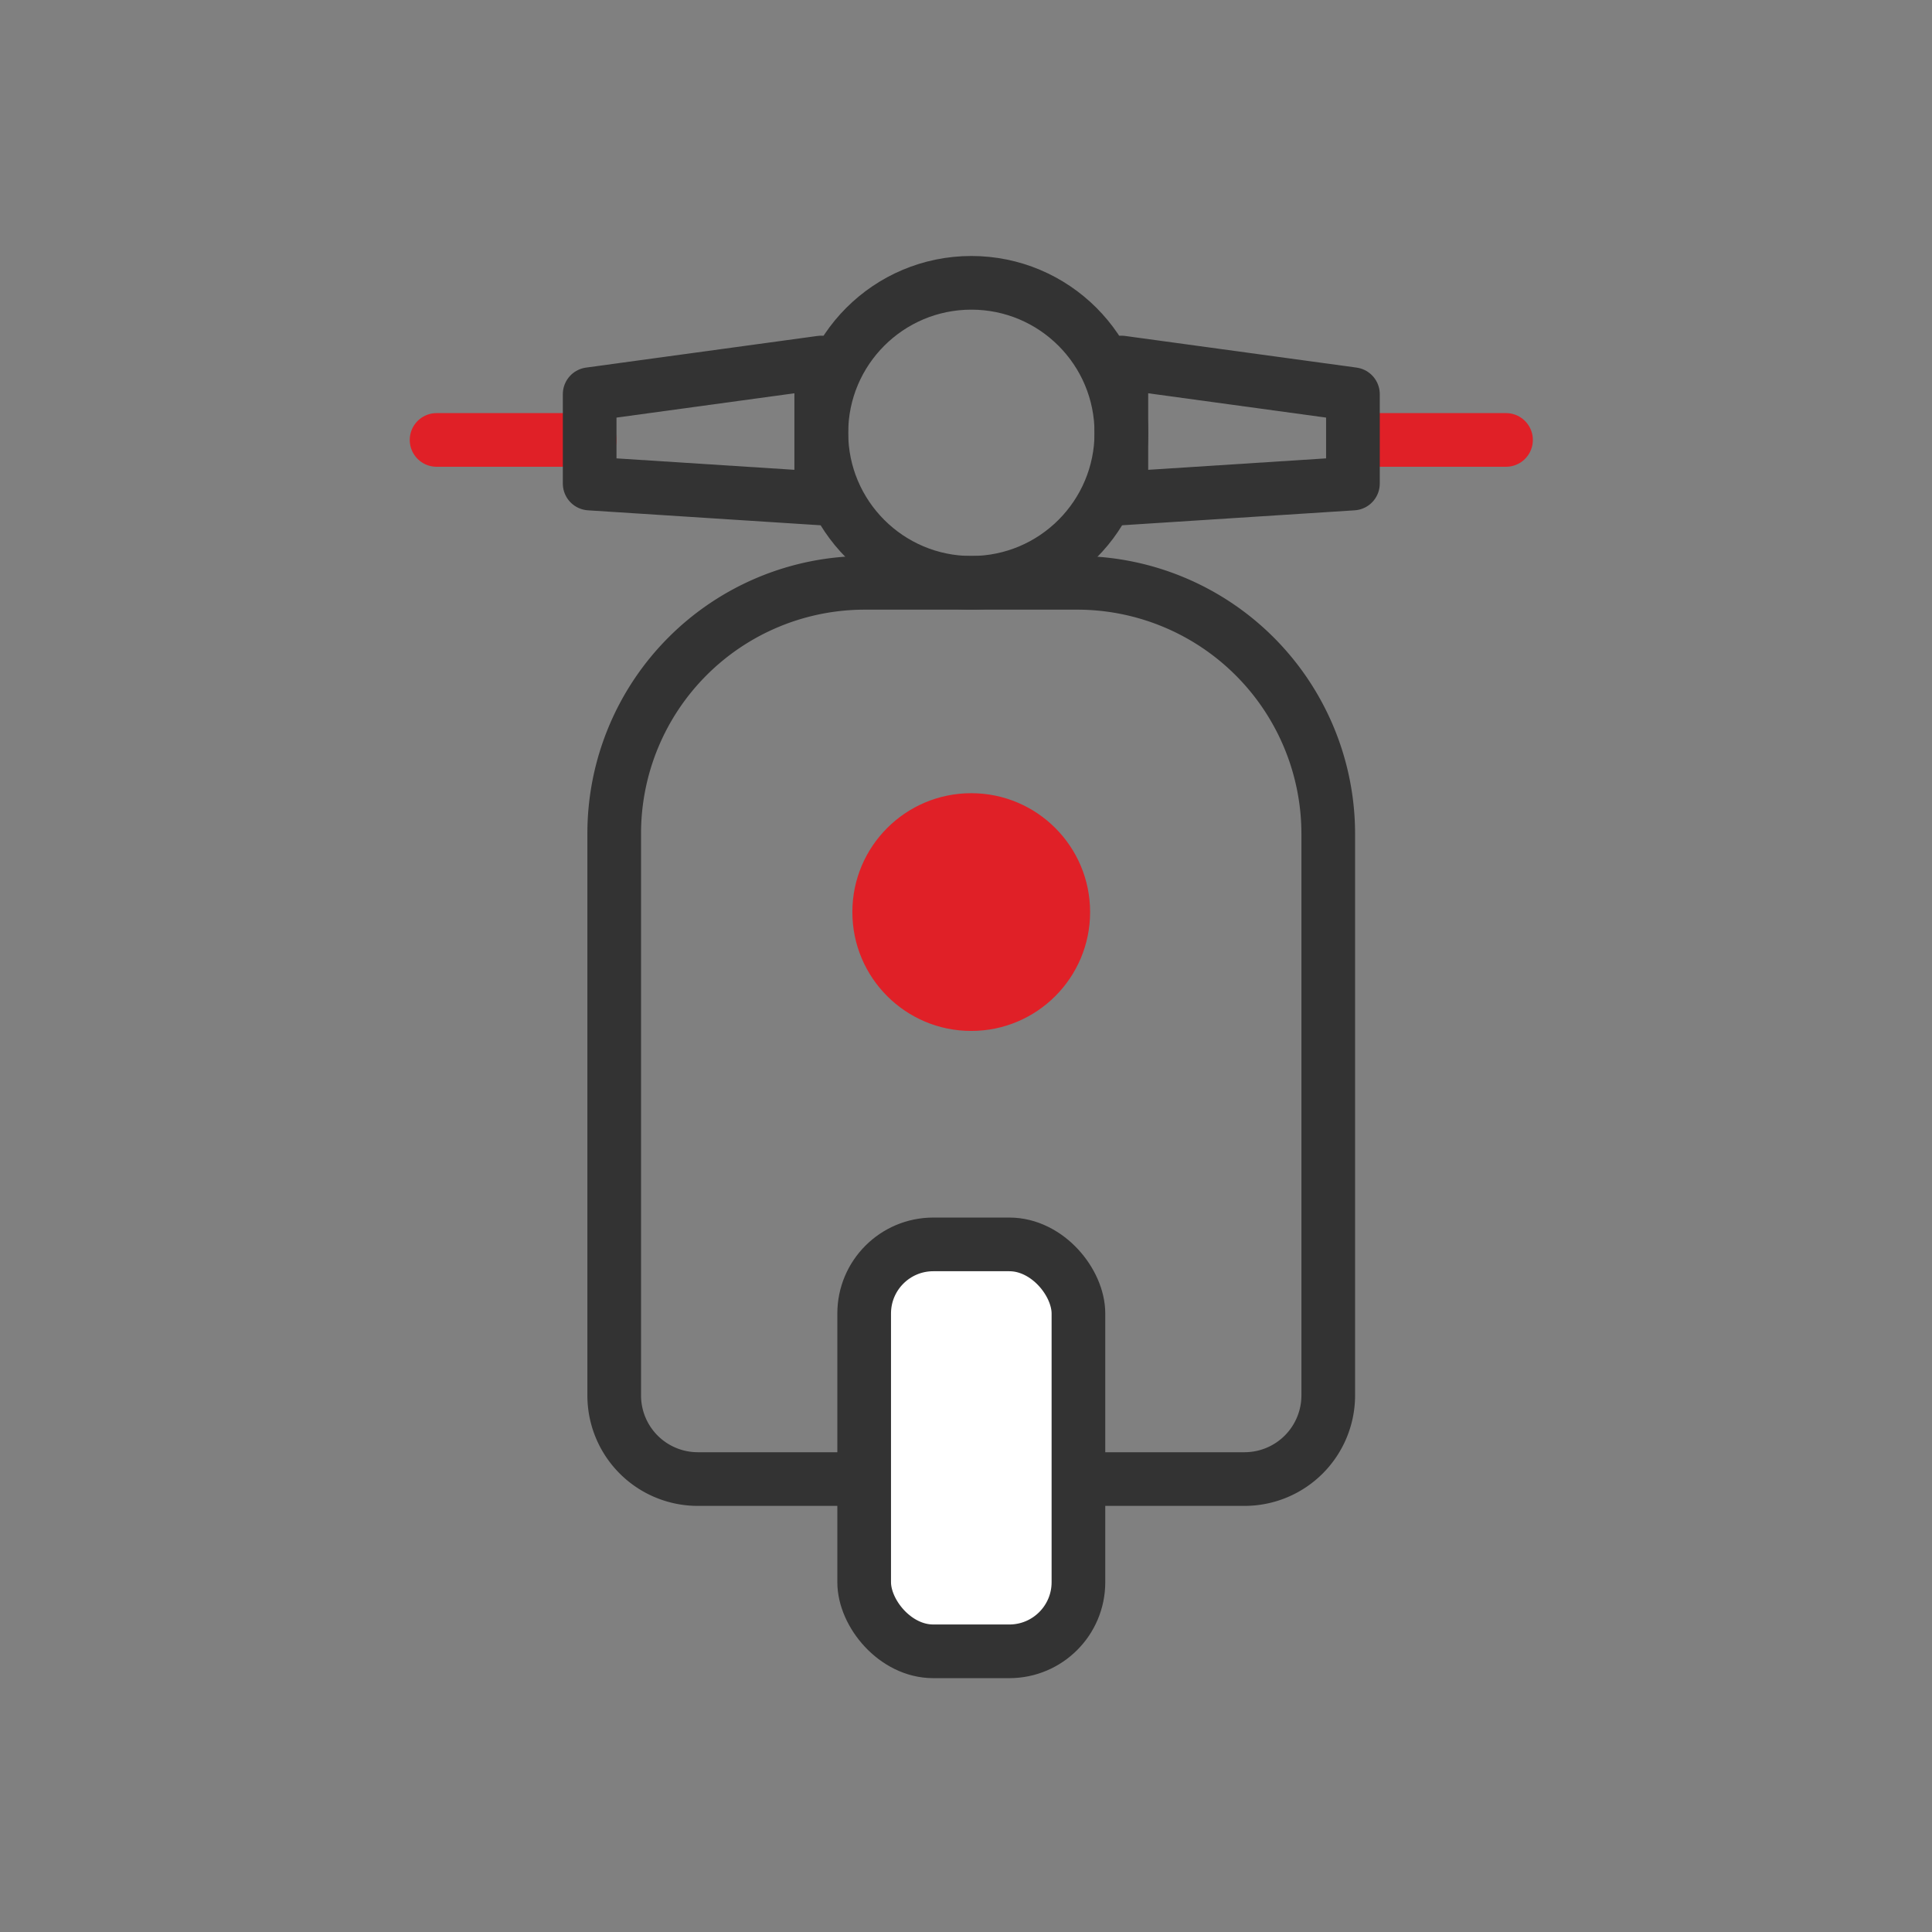
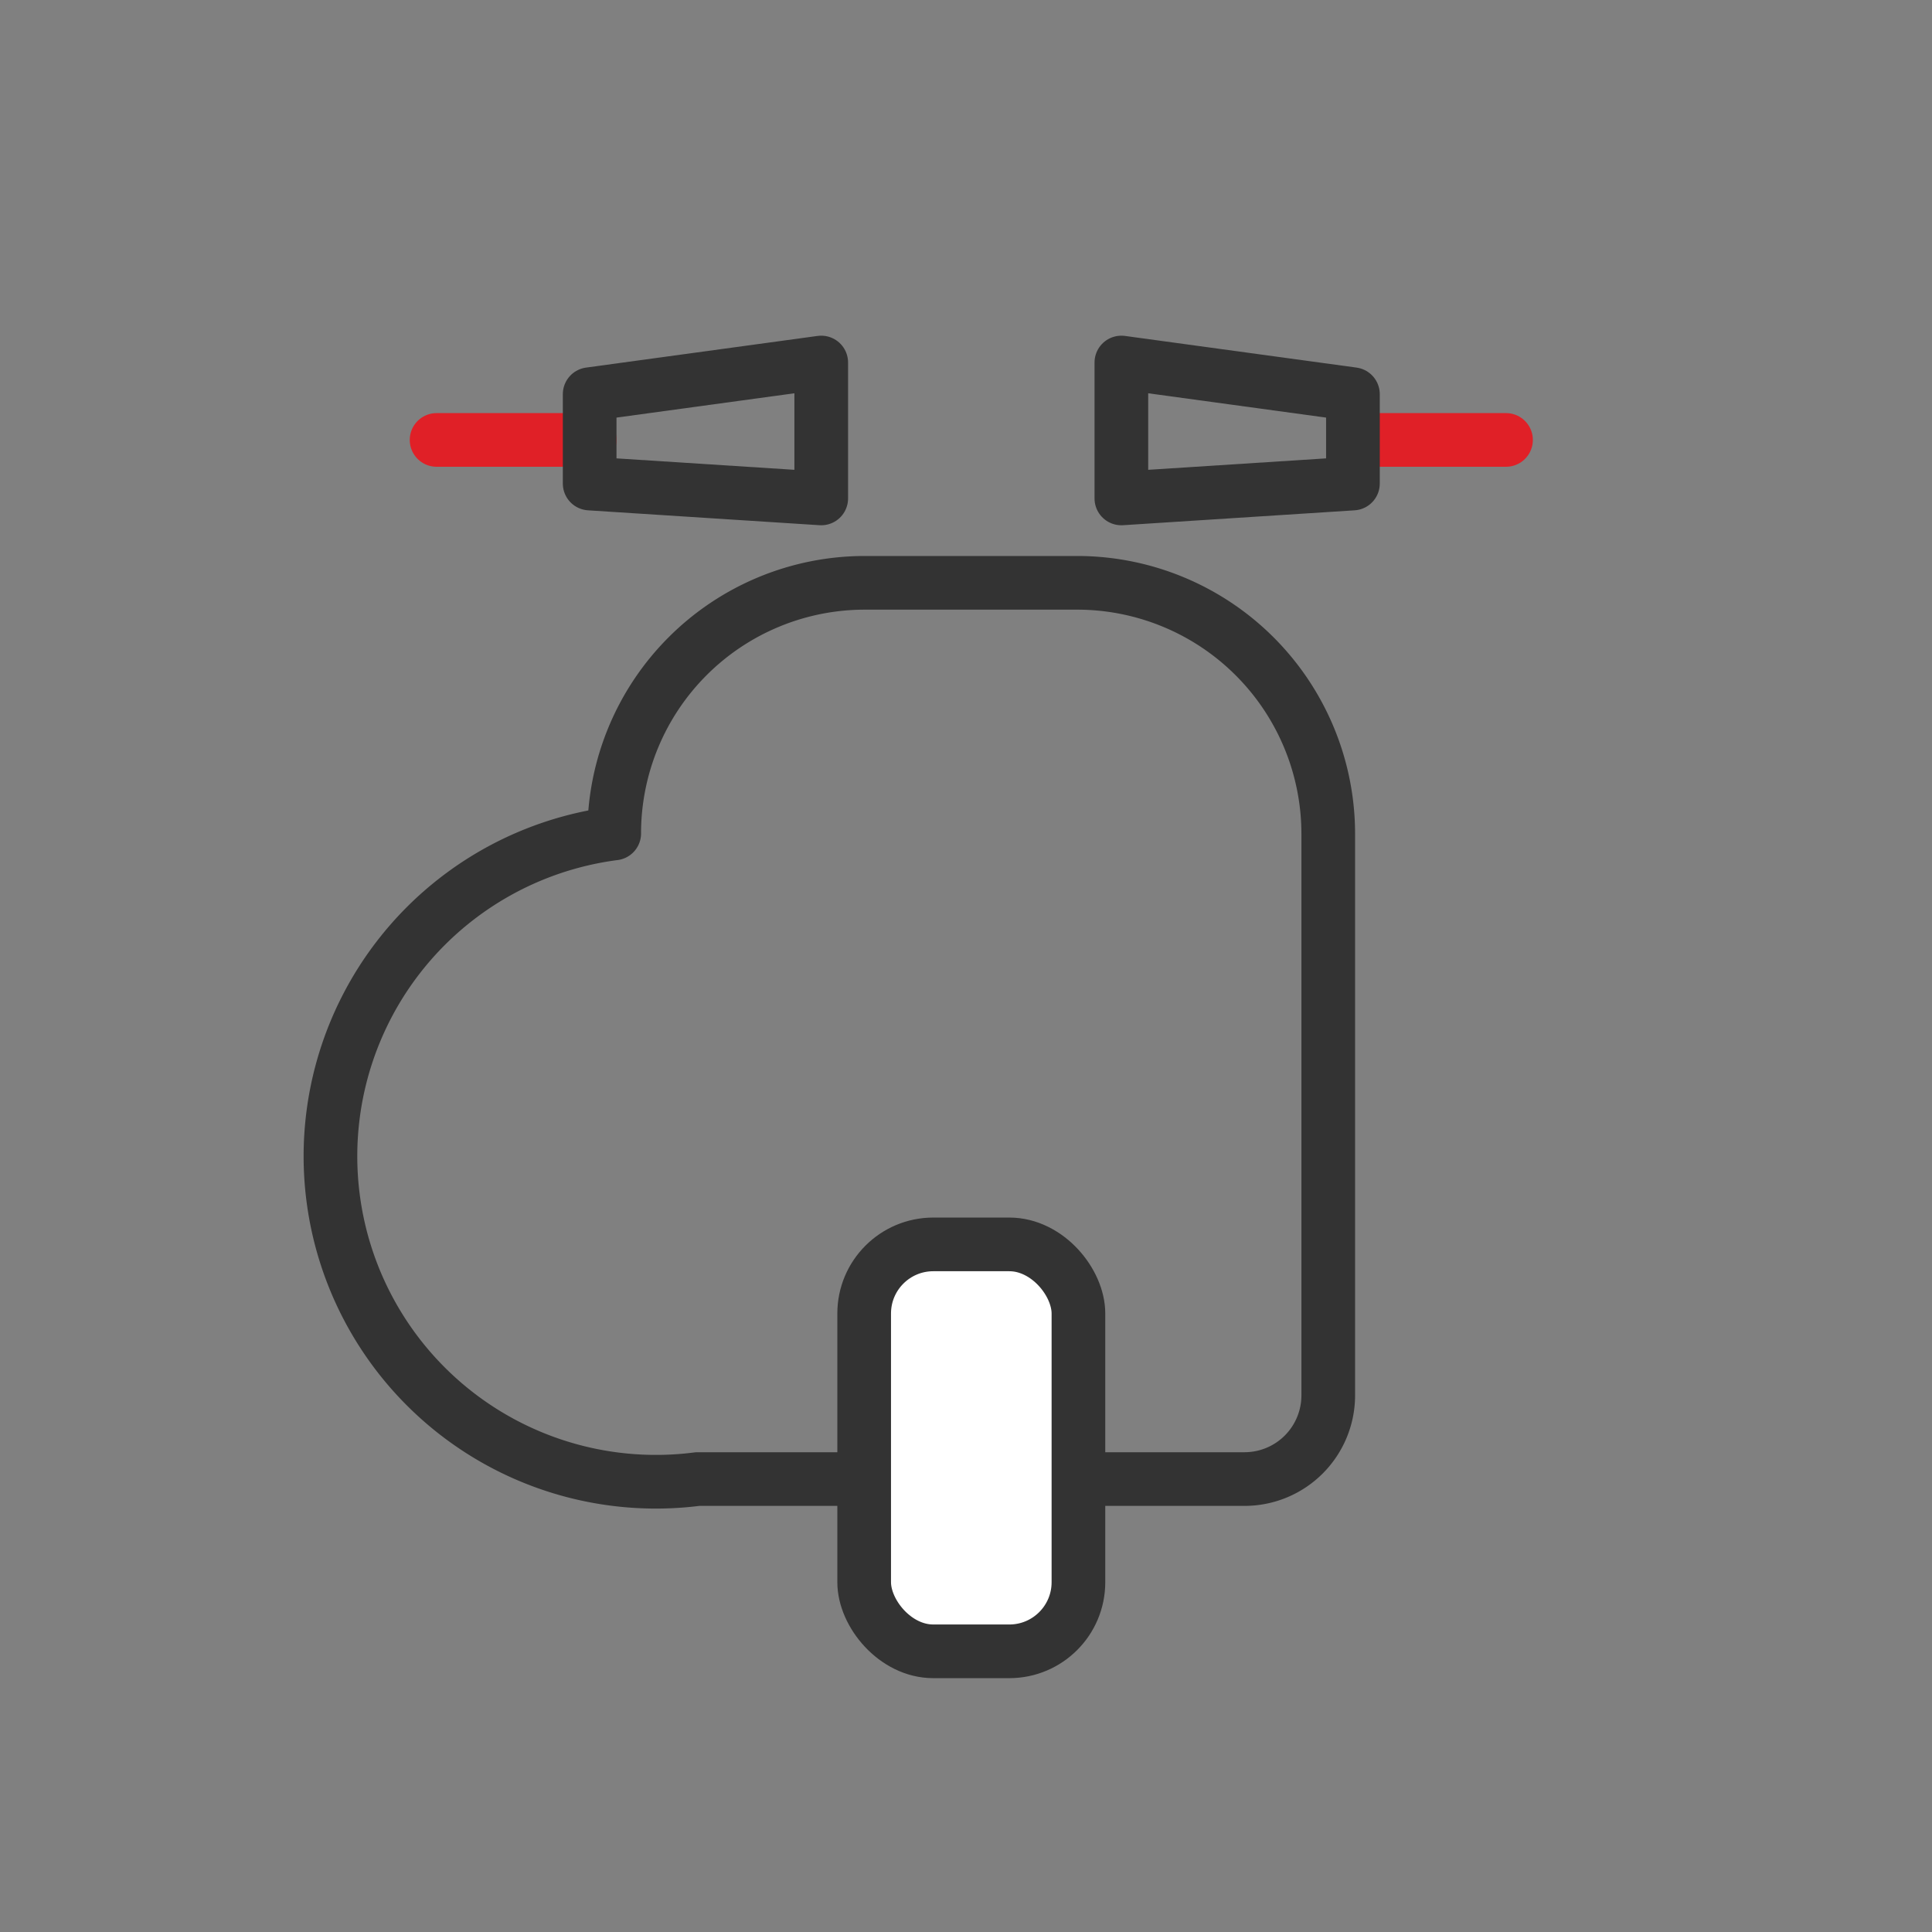
<svg xmlns="http://www.w3.org/2000/svg" viewBox="0 0 144 144">
  <rect x="0" y="0" width="144" height="144" fill="#808080" stroke="none" />
  <defs>
    <style>.cls-1,.cls-4{fill:#fff;}.cls-1{stroke:#e02027;}.cls-1,.cls-2,.cls-4{stroke-linecap:round;stroke-linejoin:round;stroke-width:4px;}.cls-2{fill:none;}.cls-2,.cls-4{stroke:#333;}.cls-3{fill:#e02027;}</style>
  </defs>
  <title>icone</title>
  <g id="Layer_1" data-name="Layer 1">
    <line class="cls-1" x1="100.84" y1="32.79" x2="112.25" y2="32.79" />
    <line class="cls-1" x1="43.95" y1="32.79" x2="32.54" y2="32.79" />
-     <path class="cls-2" d="M79.09,110.24H92.78A6.24,6.24,0,0,0,99,104V62.16A18.72,18.72,0,0,0,80.3,43.44H64.46A18.68,18.68,0,0,0,45.78,62.12V104A6.23,6.23,0,0,0,52,110.24H65.69" />
-     <circle class="cls-3" cx="72.39" cy="67.98" r="8.86" />
+     <path class="cls-2" d="M79.09,110.24H92.78A6.24,6.24,0,0,0,99,104V62.16A18.72,18.72,0,0,0,80.3,43.44H64.46A18.68,18.68,0,0,0,45.78,62.12A6.23,6.23,0,0,0,52,110.24H65.69" />
    <polygon class="cls-2" points="100.84 36.04 83.58 37.15 83.58 27.02 100.84 29.38 100.84 36.04" />
    <polygon class="cls-2" points="43.95 36.04 61.21 37.15 61.21 27.02 43.95 29.38 43.95 36.04" />
    <rect class="cls-4" x="64.41" y="92.75" width="15.97" height="30.33" rx="5.15" />
-     <circle class="cls-2" cx="72.4" cy="32.26" r="11.18" />
  </g>
</svg>